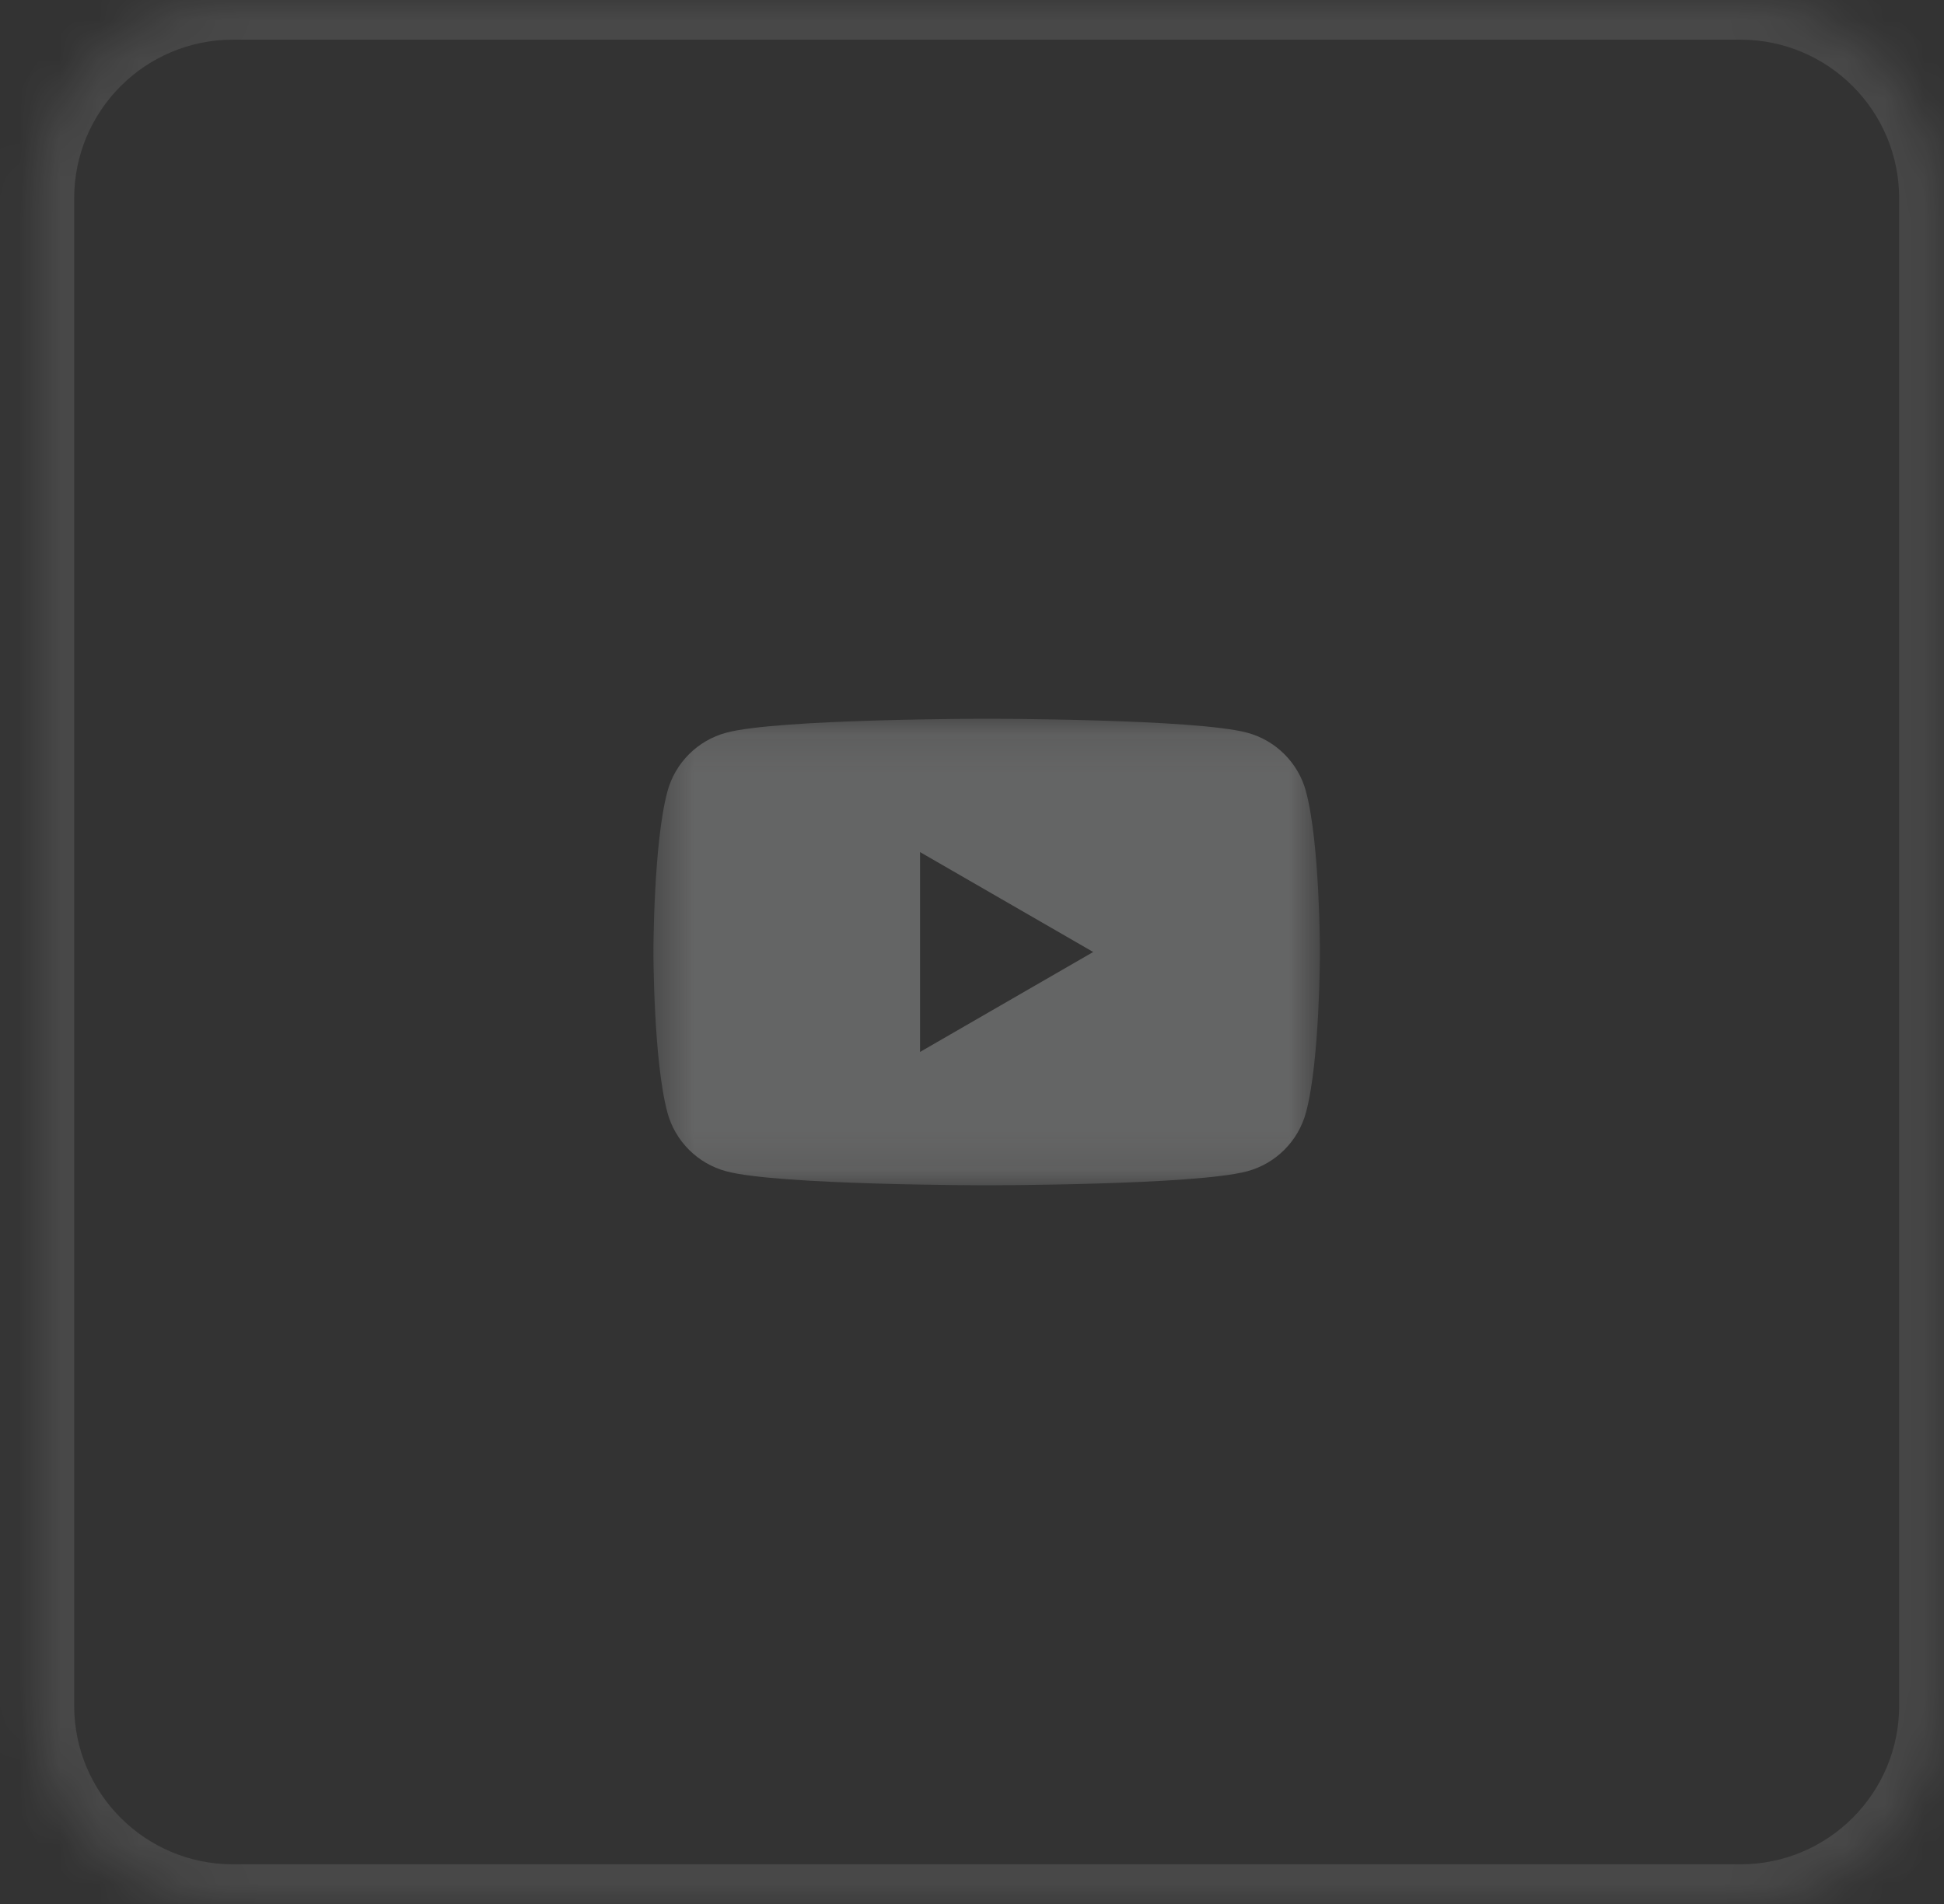
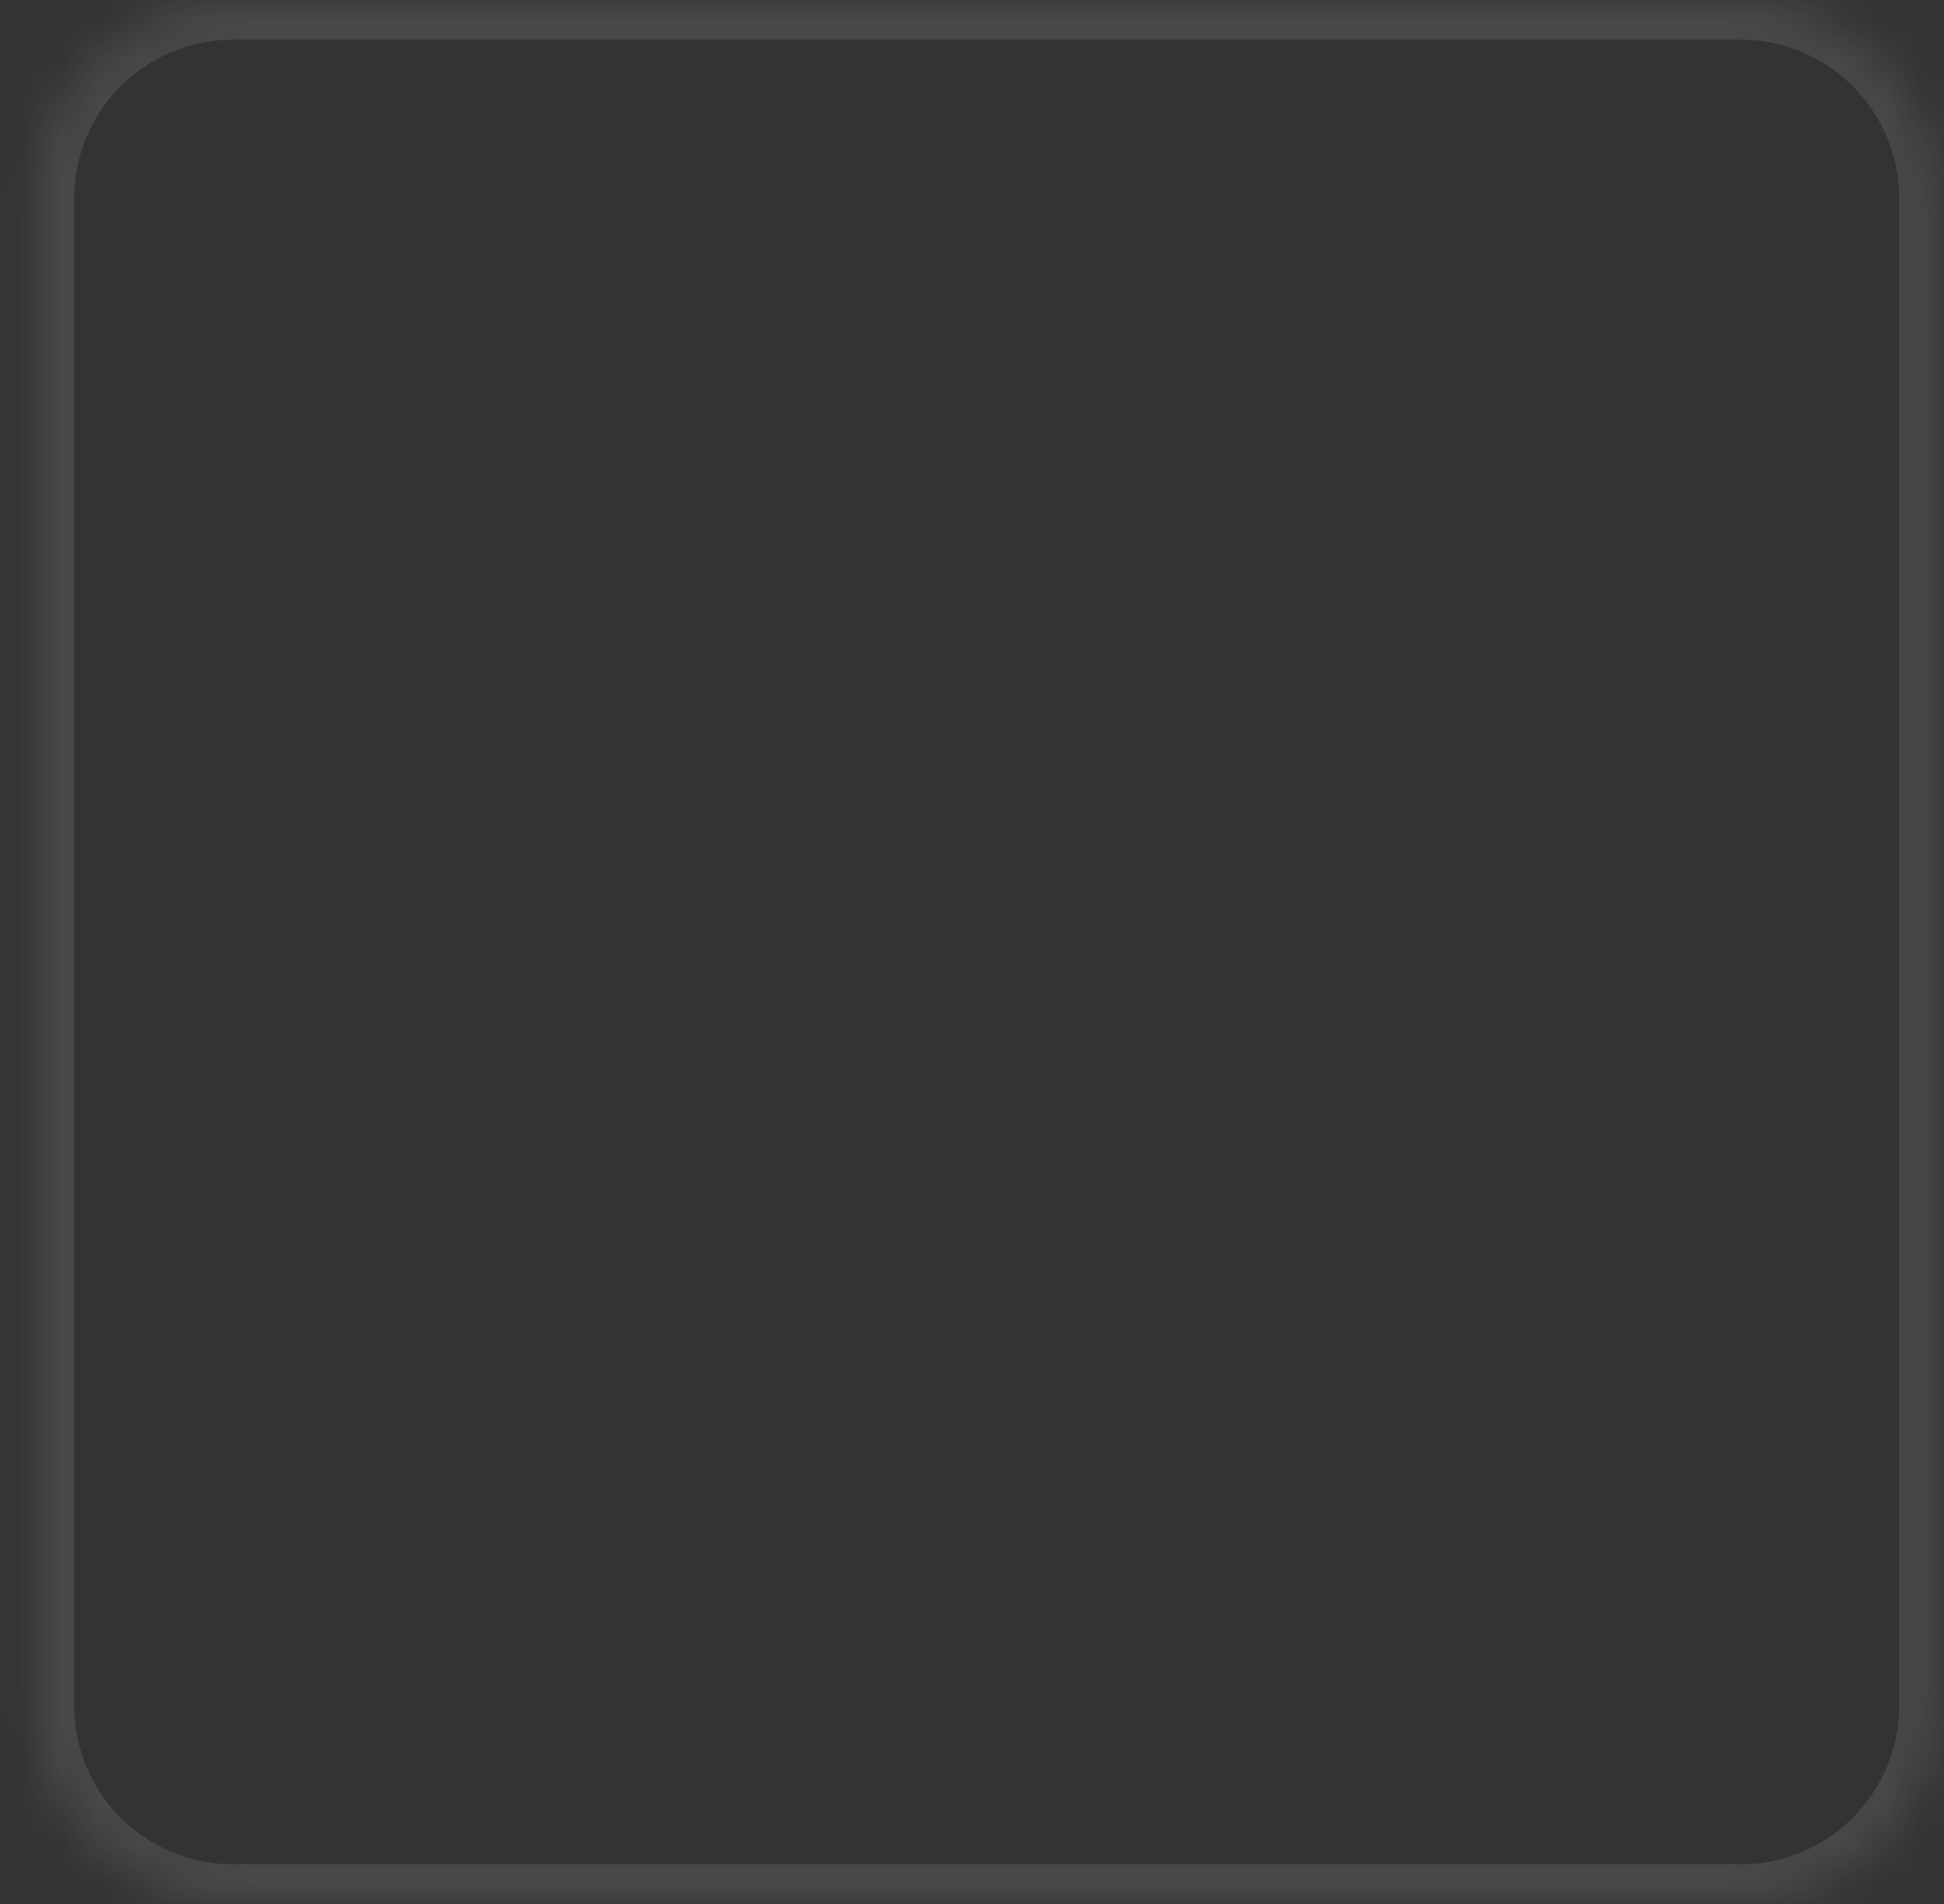
<svg xmlns="http://www.w3.org/2000/svg" width="49" height="48" viewBox="0 0 49 48" fill="none">
  <rect x="0" y="0" width="49" height="48" fill="#333333" stroke="none" />
  <g opacity="0.5">
    <mask id="path-1-inside-1_1746_543991" fill="white">
      <path d="M0.87 5C0.87 2.239 3.109 0 5.87 0H43.87C46.632 0 48.87 2.239 48.87 5V43C48.87 45.761 46.632 48 43.87 48H5.87C3.109 48 0.87 45.761 0.87 43V5Z" />
    </mask>
    <path d="M5.87 0V1H43.87V0V-1H5.87V0ZM48.87 5H47.87V43H48.87H49.87V5H48.87ZM43.87 48V47H5.87V48V49H43.87V48ZM0.87 43H1.87V5H0.87H-0.13V43H0.87ZM5.87 48V47C3.661 47 1.87 45.209 1.87 43H0.87H-0.13C-0.13 46.314 2.556 49 5.87 49V48ZM48.87 43H47.87C47.87 45.209 46.079 47 43.87 47V48V49C47.184 49 49.87 46.314 49.87 43H48.87ZM43.87 0V1C46.079 1 47.87 2.791 47.87 5H48.87H49.87C49.87 1.686 47.184 -1 43.87 -1V0ZM5.87 0V-1C2.556 -1 -0.13 1.686 -0.13 5H0.87H1.87C1.87 2.791 3.661 1 5.87 1V0Z" fill="white" fill-opacity="0.2" mask="url(#path-1-inside-1_1746_543991)" />
    <mask id="mask0_1746_543991" style="mask-type:luminance" maskUnits="userSpaceOnUse" x="16" y="18" width="18" height="12">
      <path d="M33.27 18.12H16.47V29.881H33.27V18.12Z" fill="white" />
    </mask>
    <g mask="url(#mask0_1746_543991)">
-       <path d="M32.92 19.957C32.727 19.233 32.158 18.665 31.435 18.471C30.124 18.12 24.87 18.12 24.87 18.12C24.87 18.12 19.616 18.12 18.307 18.471C17.584 18.665 17.015 19.233 16.822 19.957C16.47 21.266 16.47 24 16.47 24C16.47 24 16.47 26.735 16.822 28.044C17.015 28.767 17.584 29.336 18.307 29.529C19.616 29.881 24.87 29.881 24.87 29.881C24.87 29.881 30.124 29.881 31.434 29.529C32.157 29.336 32.725 28.767 32.919 28.044C33.27 26.735 33.27 24 33.27 24C33.27 24 33.27 21.266 32.919 19.957H32.92ZM23.19 26.52V21.481L27.555 24L23.19 26.52Z" fill="#F9FAFA" fill-opacity="0.5" />
-     </g>
+       </g>
  </g>
</svg>